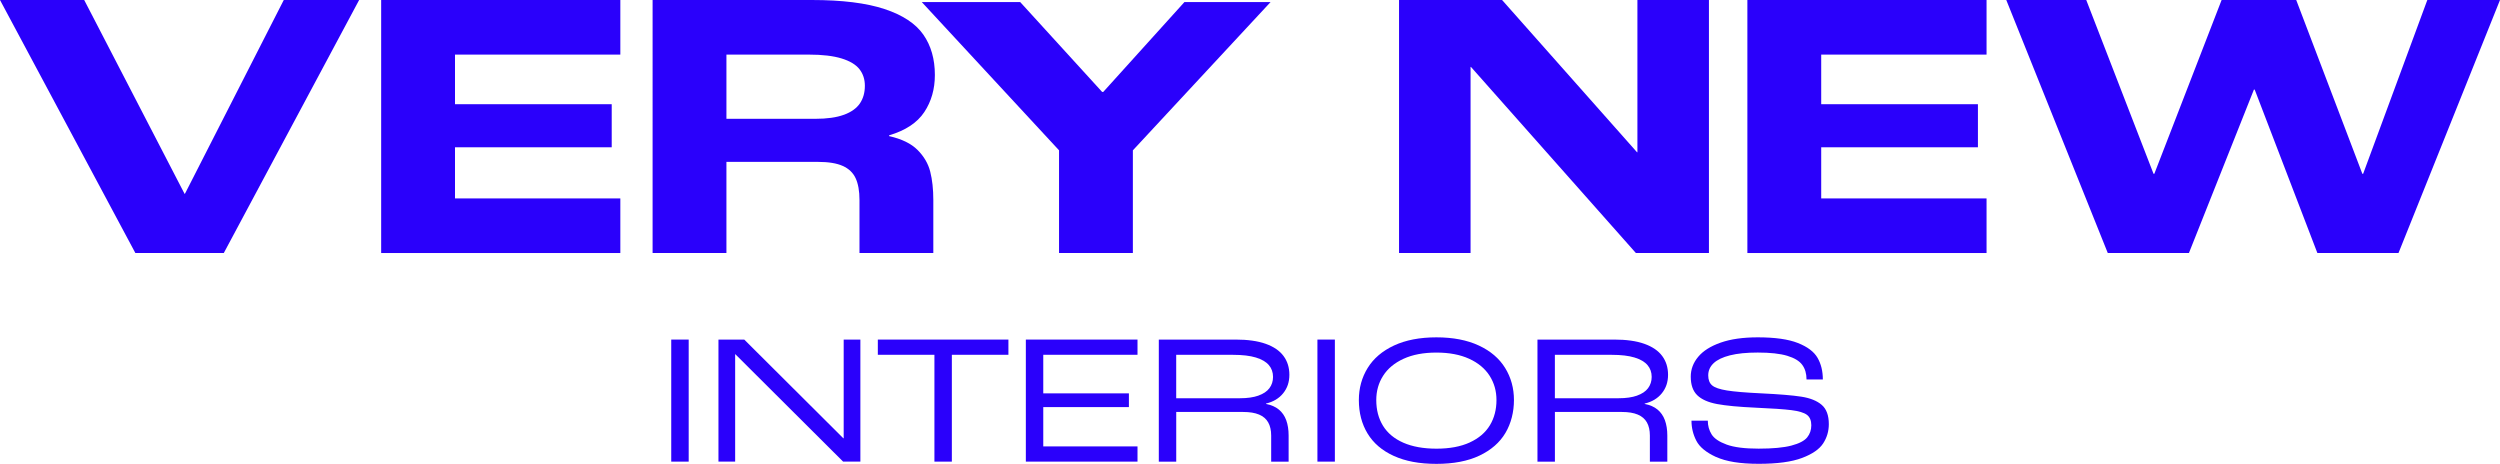
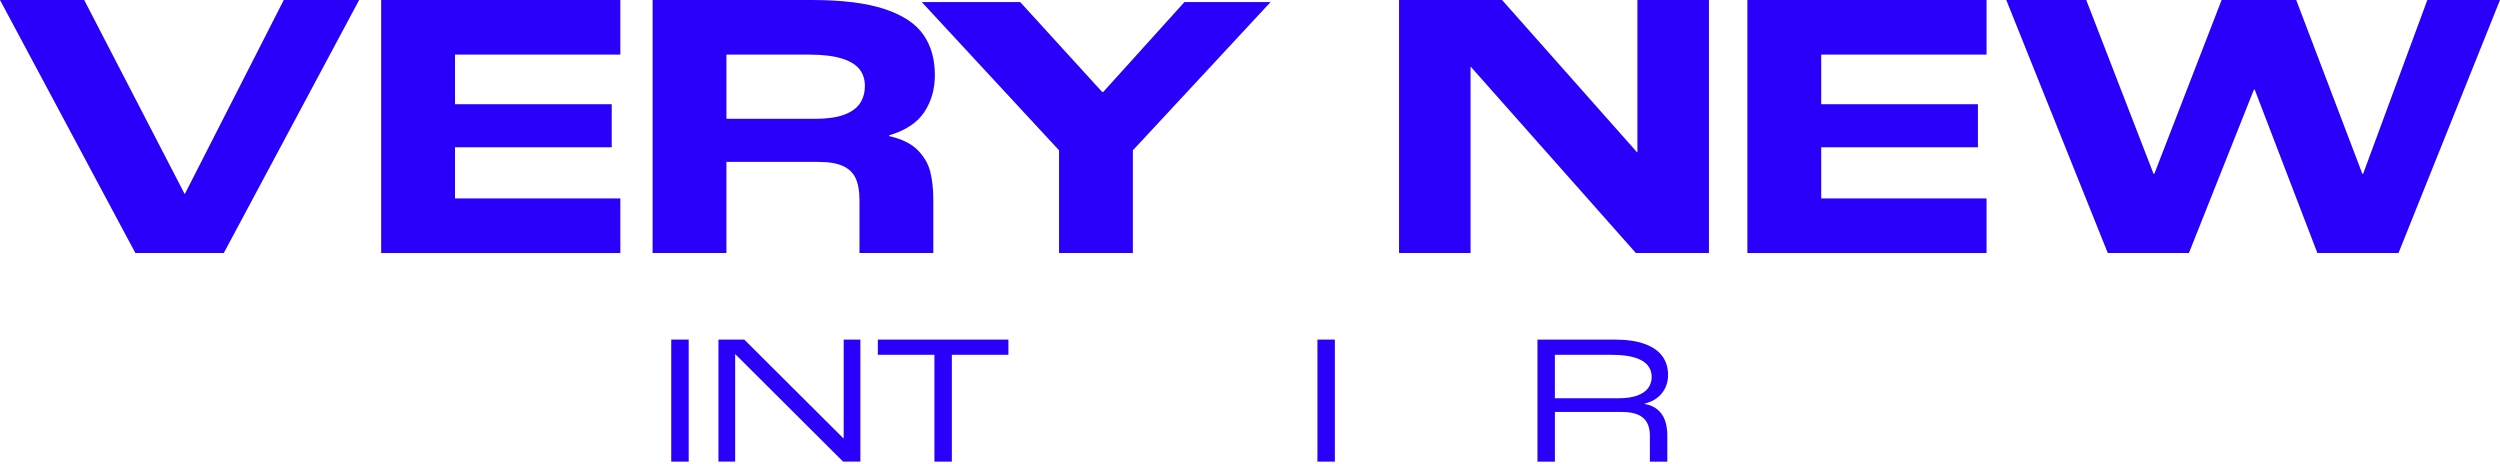
<svg xmlns="http://www.w3.org/2000/svg" id="Ebene_3" data-name="Ebene 3" viewBox="0 0 1063.25 197.28">
  <defs>
    <style>
      .cls-1 {
        fill: #2a00fb;
      }
    </style>
  </defs>
  <g id="Ebene_1" data-name="Ebene 1">
    <g>
      <g>
        <path class="cls-1" d="M0,0h35.81l42.68,82.42h.16L120.69,0h32.05l-57.56,107.61h-37.61L0,0Z" />
        <path class="cls-1" d="M162.11,0h101.72v23.22h-70.32v21.1h66.65v18.32h-66.65v21.75h70.32v23.22h-101.72V0Z" />
        <path class="cls-1" d="M743.16,0h101.72v23.22h-70.32v21.1h66.65v18.32h-66.65v21.75h70.32v23.22h-101.72V0Z" />
        <path class="cls-1" d="M277.56,0h67.7c12.86,0,23.16,1.28,30.91,3.84,7.74,2.56,13.25,6.19,16.52,10.88,3.27,4.69,4.91,10.41,4.91,17.17,0,6-1.5,11.26-4.5,15.78-3,4.53-7.99,7.82-14.96,9.89v.33c5.34,1.2,9.37,3.16,12.1,5.89,2.72,2.73,4.52,5.8,5.39,9.24.87,3.44,1.31,7.44,1.31,12.02v22.57h-31.4v-22.57c0-3.81-.55-6.89-1.64-9.24-1.09-2.34-2.92-4.09-5.48-5.23-2.56-1.15-6.08-1.72-10.55-1.72h-38.92v38.76h-31.4V0ZM358.92,48.82c3.11-1.15,5.37-2.75,6.79-4.83,1.41-2.07,2.12-4.58,2.12-7.52,0-2.72-.76-5.07-2.29-7.03-1.53-1.96-4.06-3.49-7.61-4.58-3.54-1.09-8.2-1.64-13.98-1.64h-35v27.31h37.78c5.01,0,9.08-.57,12.18-1.72Z" />
        <path class="cls-1" d="M450.42,63.94L392.04.89h41.86l34.83,38.2h.49L503.73.89h36.63l-58.55,63.05v43.66h-31.4v-43.66Z" />
        <path class="cls-1" d="M595,0h43.83l57.4,64.76h.16V0h30.42v107.61h-31.07l-70.15-79.15h-.16v79.15h-30.42V0Z" />
        <path class="cls-1" d="M853.27,0h34.01l28.62,73.92h.33L944.85,0h31.73l28.13,73.92h.33L1032.34,0h30.91l-43.17,107.61h-34.5l-26.66-69.5h-.33l-27.64,69.5h-34.51L853.27,0Z" />
      </g>
      <g>
        <path class="cls-1" d="M285.48,144.42h7.42v51.91h-7.42v-51.91Z" />
        <path class="cls-1" d="M305.57,144.42h10.96l42.13,41.97h.16v-41.97h7.1v51.91h-7.34l-45.84-45.68h-.08v45.68h-7.1v-51.91Z" />
        <path class="cls-1" d="M397.4,150.89h-24.06v-6.47h55.54v6.47h-24.06v45.44h-7.41v-45.44Z" />
-         <path class="cls-1" d="M436.29,144.42h47.49v6.47h-40.08v16.41h36.42v5.84h-36.42v16.72h40.08v6.47h-47.49v-51.91Z" />
-         <path class="cls-1" d="M492.83,144.42h32.66c5.15,0,9.42.6,12.82,1.81,3.39,1.21,5.91,2.93,7.57,5.17,1.66,2.24,2.49,4.91,2.49,8.01s-.88,5.67-2.64,7.85c-1.76,2.18-4.2,3.64-7.3,4.38v.16c2.21.42,4.02,1.21,5.44,2.37,1.42,1.16,2.47,2.67,3.16,4.54.68,1.87,1.02,4.04,1.02,6.51v11.12h-7.42v-11.12c0-2.21-.42-4.06-1.26-5.56-.84-1.5-2.14-2.61-3.9-3.35-1.76-.74-4.01-1.1-6.74-1.1h-28.48v21.14h-7.41v-51.91ZM535.19,168.25c2.1-.74,3.67-1.79,4.69-3.15,1.03-1.37,1.54-2.97,1.54-4.81,0-1.94-.59-3.62-1.77-5.01-1.19-1.39-3.03-2.47-5.52-3.23-2.5-.76-5.72-1.14-9.67-1.14h-24.22v18.46h27.14c3.1,0,5.71-.37,7.81-1.11Z" />
        <path class="cls-1" d="M560.3,144.42h7.42v51.91h-7.42v-51.91Z" />
-         <path class="cls-1" d="M592.75,193.89c-4.95-2.26-8.65-5.43-11.12-9.51-2.48-4.08-3.71-8.82-3.71-14.24,0-5.05,1.25-9.6,3.75-13.65,2.5-4.05,6.23-7.23,11.2-9.55,4.97-2.31,10.98-3.47,18.03-3.47s13.06,1.16,18.03,3.47c4.97,2.31,8.7,5.49,11.2,9.55,2.5,4.05,3.75,8.6,3.75,13.65s-1.21,9.93-3.63,14c-2.42,4.08-6.1,7.28-11.04,9.63-4.94,2.34-11.04,3.51-18.3,3.51s-13.2-1.13-18.14-3.39ZM625.09,188.17c3.84-1.76,6.69-4.2,8.56-7.3,1.87-3.1,2.8-6.68,2.8-10.73,0-3.84-.97-7.28-2.92-10.33-1.95-3.05-4.84-5.46-8.68-7.22-3.84-1.76-8.49-2.64-13.96-2.64s-10.12.88-13.96,2.64c-3.84,1.76-6.74,4.17-8.68,7.22-1.95,3.05-2.92,6.5-2.92,10.33,0,4.21.96,7.86,2.88,10.97,1.92,3.1,4.8,5.49,8.64,7.18,3.84,1.68,8.55,2.53,14.12,2.53s10.28-.88,14.12-2.64Z" />
        <path class="cls-1" d="M653.87,144.42h32.66c5.15,0,9.43.6,12.82,1.81,3.39,1.21,5.92,2.93,7.58,5.17,1.66,2.24,2.49,4.91,2.49,8.01s-.88,5.67-2.64,7.85c-1.76,2.18-4.19,3.64-7.3,4.38v.16c2.21.42,4.03,1.21,5.44,2.37,1.42,1.16,2.47,2.67,3.16,4.54.68,1.87,1.03,4.04,1.03,6.51v11.12h-7.42v-11.12c0-2.21-.42-4.06-1.26-5.56-.84-1.5-2.15-2.61-3.91-3.35-1.76-.74-4.01-1.1-6.74-1.1h-28.48v21.14h-7.42v-51.91ZM696.23,168.25c2.1-.74,3.67-1.79,4.69-3.15,1.02-1.37,1.54-2.97,1.54-4.81,0-1.94-.59-3.62-1.77-5.01-1.18-1.39-3.02-2.47-5.52-3.23-2.5-.76-5.72-1.14-9.66-1.14h-24.22v18.46h27.14c3.1,0,5.71-.37,7.81-1.11Z" />
-         <path class="cls-1" d="M729.84,194.36c-4.23-1.95-7.04-4.26-8.4-6.94-1.37-2.68-2.05-5.49-2.05-8.44v-.08h6.94c0,2.16.54,4.1,1.62,5.84,1.08,1.73,3.21,3.18,6.39,4.34,3.18,1.16,7.72,1.73,13.61,1.73s10.64-.43,13.92-1.3c3.29-.87,5.52-2.02,6.71-3.47,1.18-1.45,1.77-3.17,1.77-5.17s-.63-3.54-1.89-4.46c-1.26-.92-3.44-1.58-6.55-1.97-3.11-.39-8.23-.75-15.38-1.06-7.05-.32-12.47-.83-16.25-1.54-3.79-.71-6.6-1.96-8.44-3.75-1.84-1.79-2.76-4.42-2.76-7.89,0-3.1,1.05-5.91,3.16-8.44,2.1-2.53,5.29-4.54,9.55-6.04,4.26-1.5,9.52-2.25,15.78-2.25,7.31,0,13,.8,17.08,2.41,4.07,1.61,6.86,3.71,8.36,6.31,1.5,2.6,2.25,5.67,2.25,9.19h-6.94c0-2.47-.6-4.54-1.81-6.19-1.21-1.66-3.34-2.95-6.39-3.87-3.05-.92-7.23-1.38-12.55-1.38-4.73,0-8.66.39-11.79,1.18-3.13.79-5.46,1.91-6.98,3.35-1.53,1.45-2.29,3.17-2.29,5.17,0,1.89.55,3.32,1.66,4.26,1.11.95,3.21,1.67,6.31,2.17,3.1.5,7.94.91,14.52,1.22,7.68.37,13.38.84,17.12,1.42,3.73.58,6.61,1.73,8.64,3.47,2.02,1.73,3.04,4.47,3.04,8.2,0,3-.8,5.73-2.41,8.2-1.61,2.47-4.6,4.54-8.99,6.19-4.39,1.66-10.53,2.49-18.42,2.49s-13.87-.97-18.11-2.92Z" />
      </g>
    </g>
  </g>
</svg>